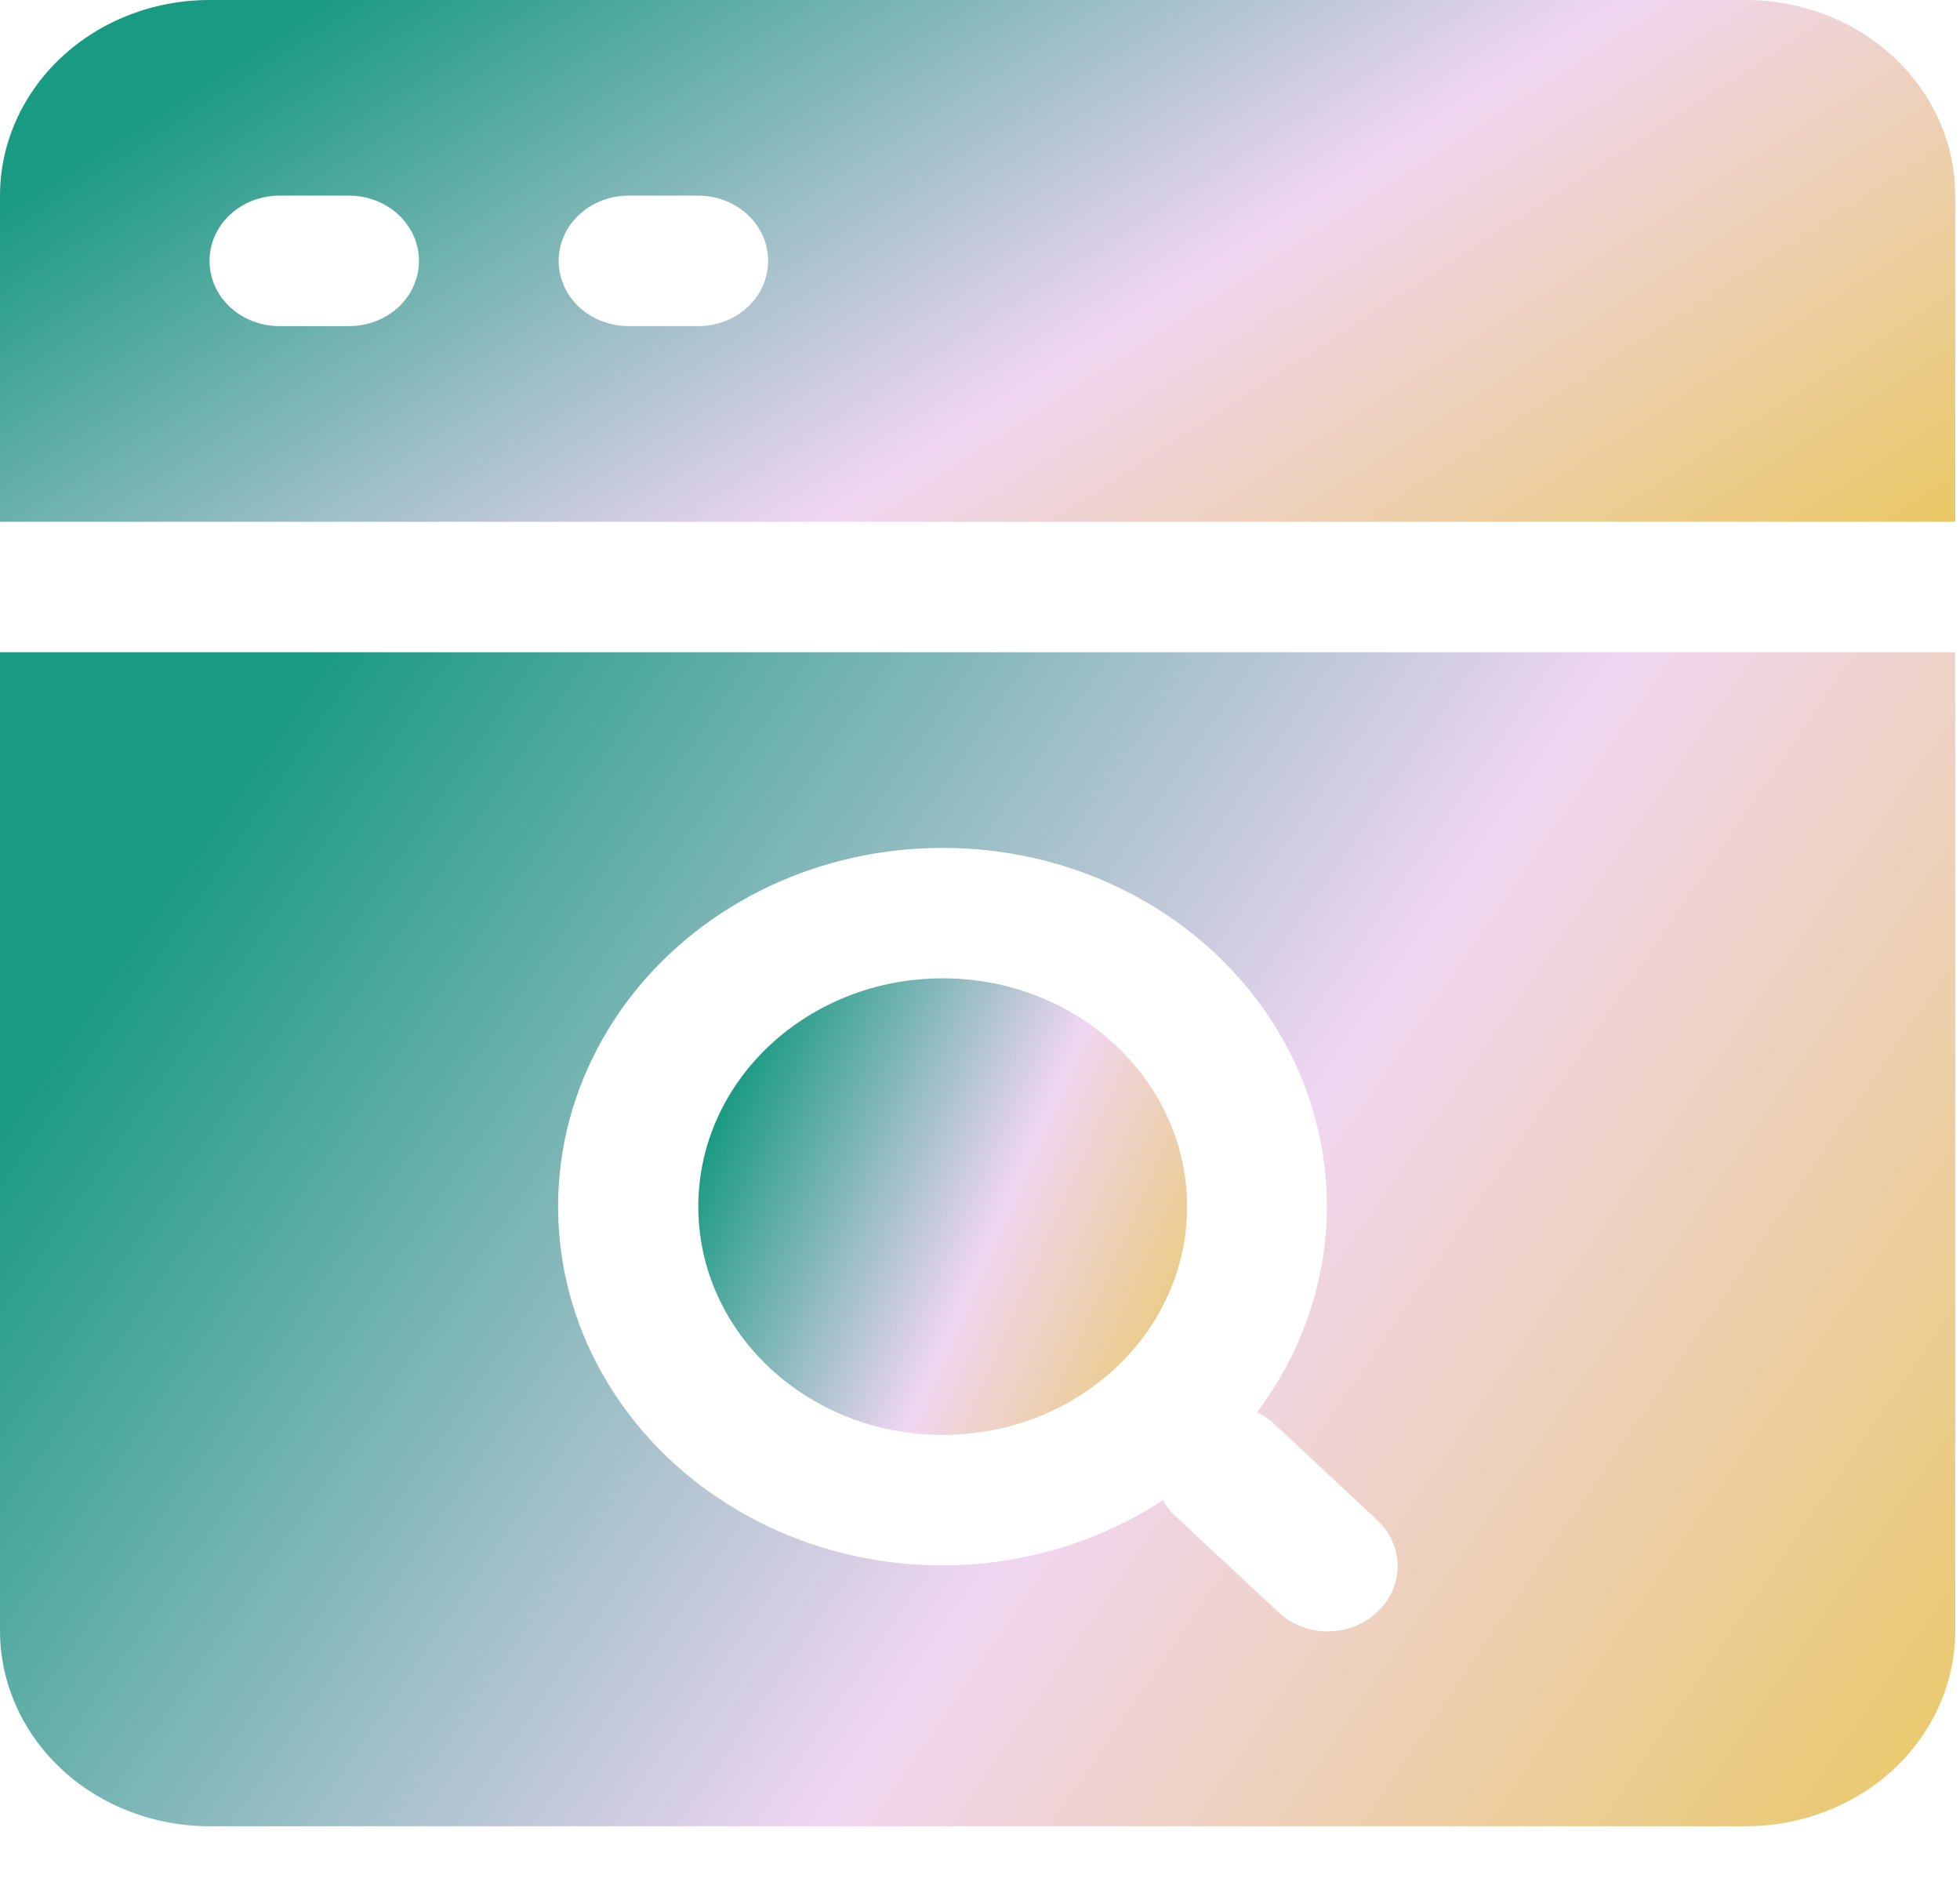
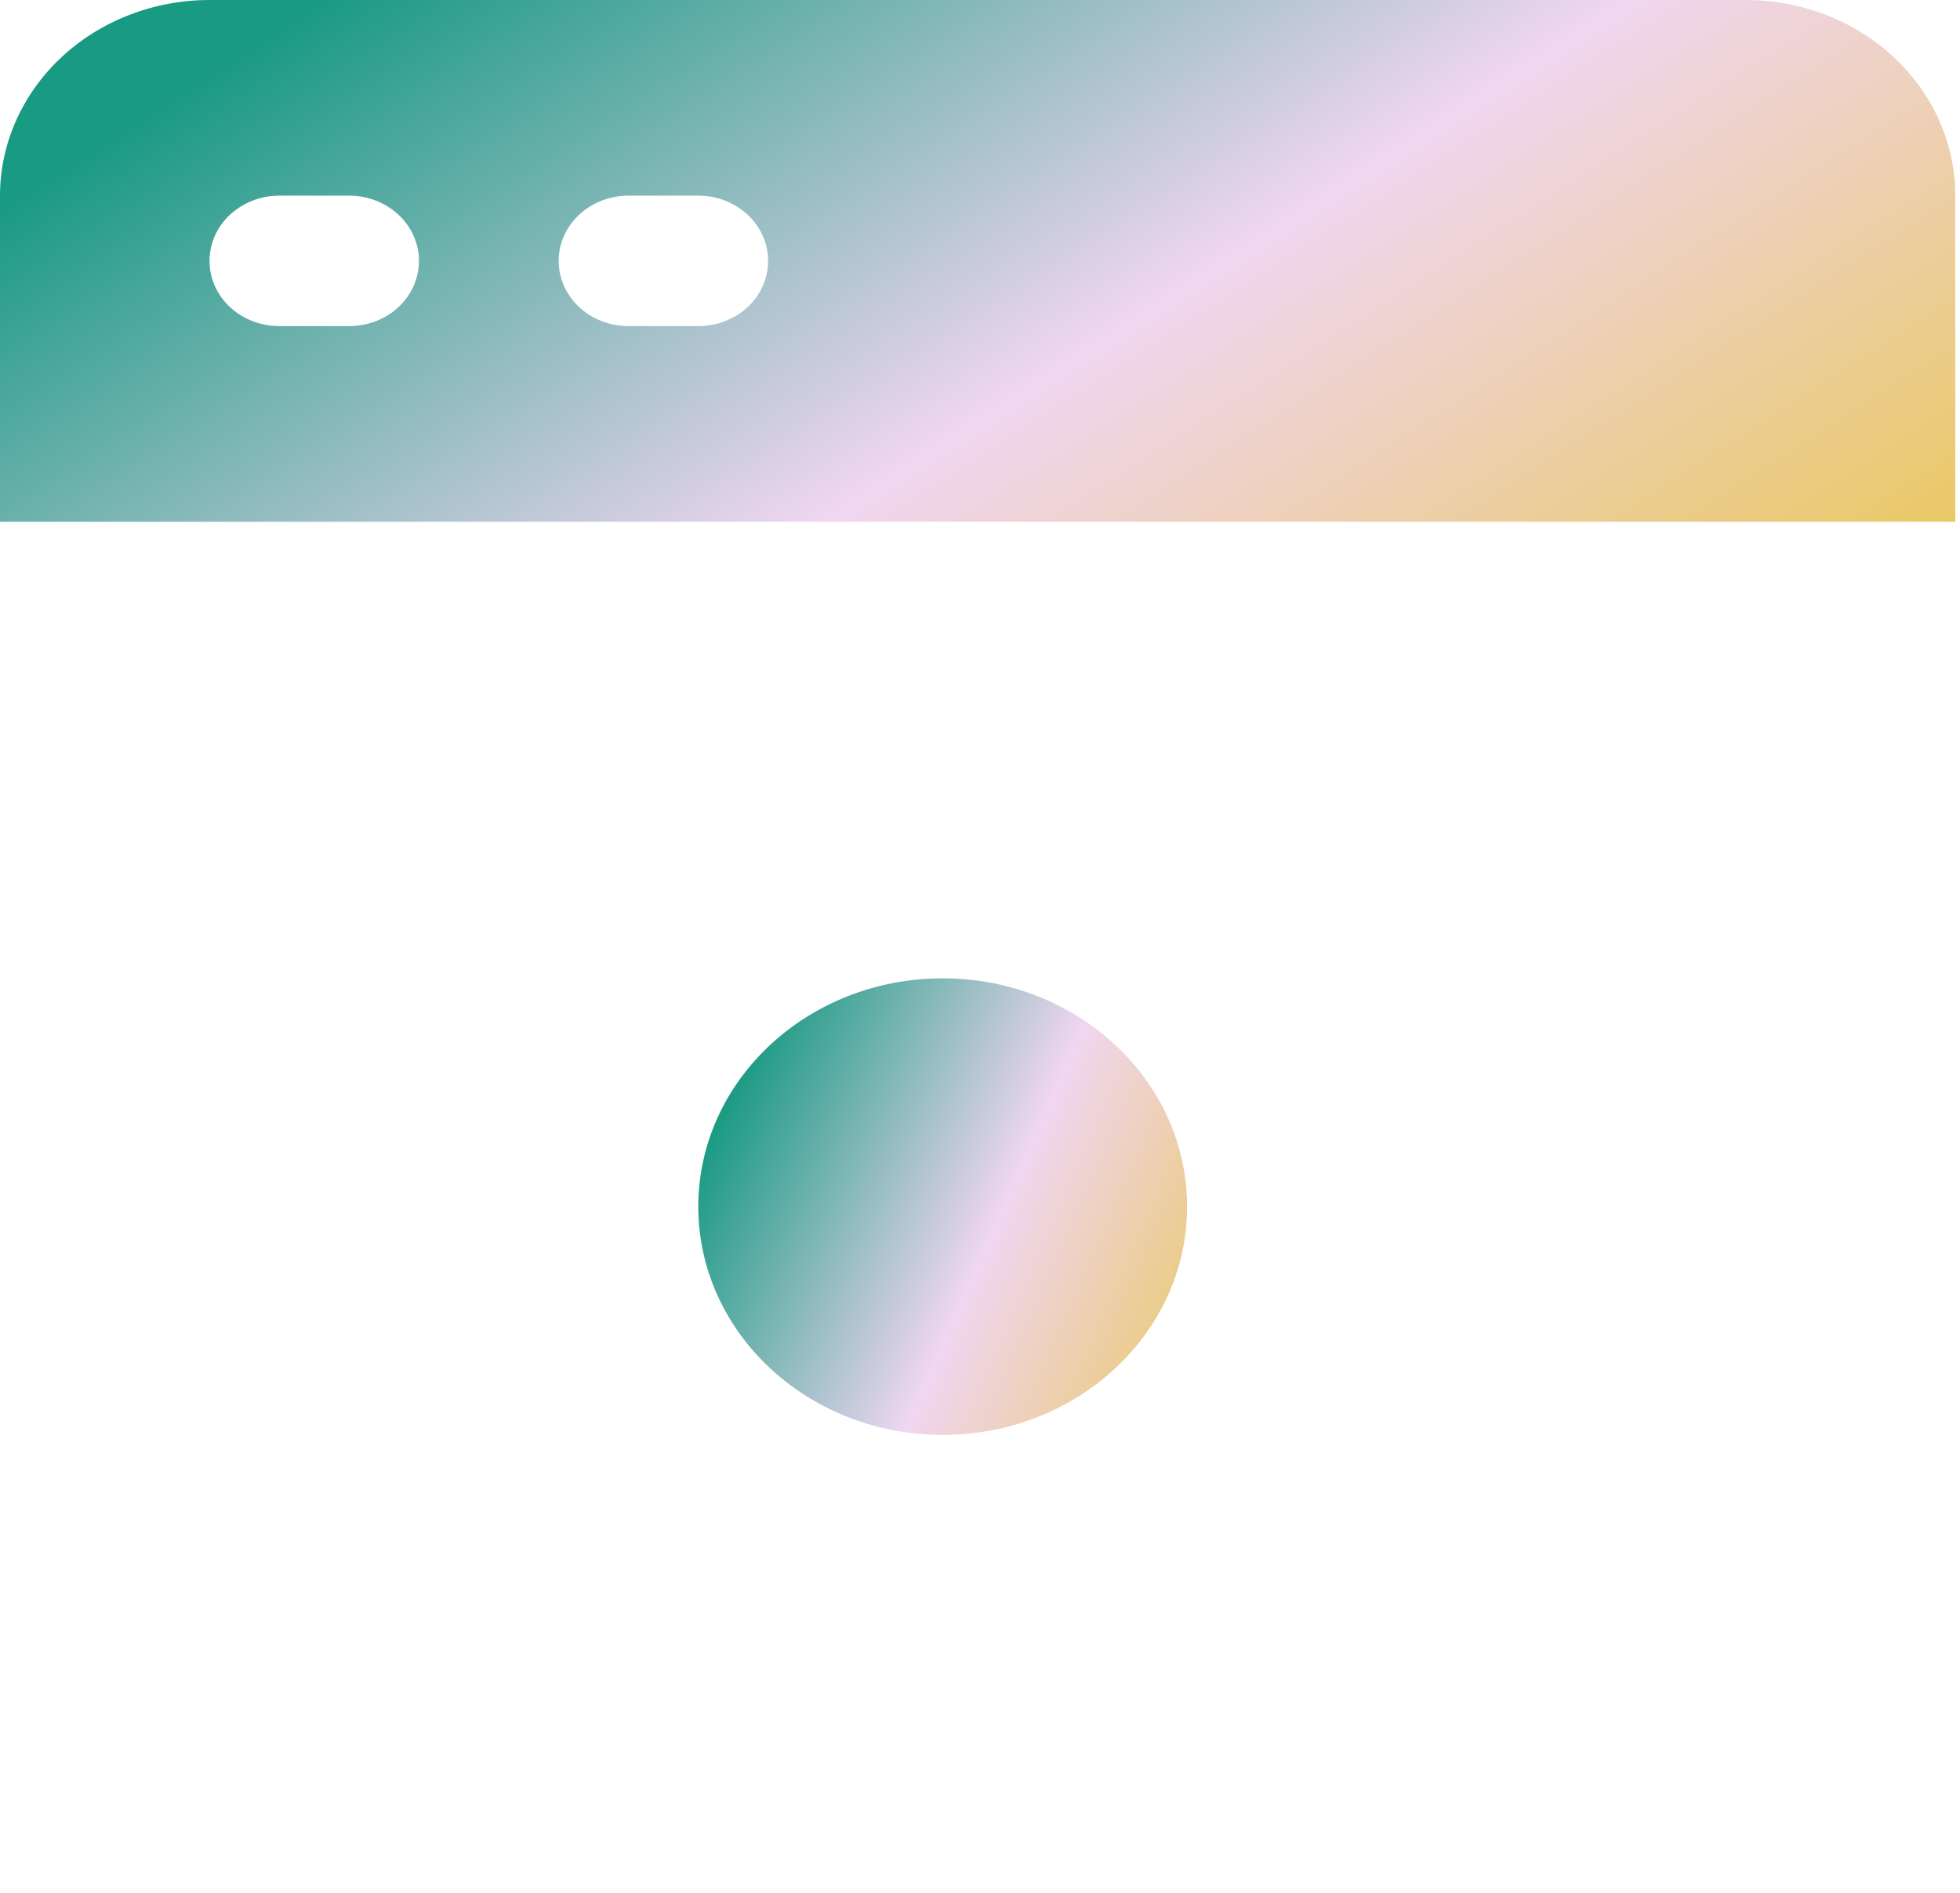
<svg xmlns="http://www.w3.org/2000/svg" width="29" height="28" viewBox="0 0 29 28" fill="none">
  <path d="M25.83 0H3.1C2.278 0 1.489 0.305 0.908 0.848C0.327 1.391 0 2.127 0 2.894V7.719H28.93V2.894C28.93 2.127 28.603 1.391 28.022 0.848C27.441 0.305 26.652 0 25.83 0ZM5.166 4.824H4.133C3.859 4.824 3.596 4.722 3.402 4.542C3.208 4.361 3.1 4.115 3.1 3.859C3.1 3.603 3.208 3.358 3.402 3.177C3.596 2.996 3.859 2.894 4.133 2.894H5.166C5.44 2.894 5.703 2.996 5.897 3.177C6.09 3.358 6.199 3.603 6.199 3.859C6.199 4.115 6.09 4.361 5.897 4.542C5.703 4.722 5.44 4.824 5.166 4.824ZM10.332 4.824H9.299C9.025 4.824 8.762 4.722 8.568 4.542C8.375 4.361 8.266 4.115 8.266 3.859C8.266 3.603 8.375 3.358 8.568 3.177C8.762 2.996 9.025 2.894 9.299 2.894H10.332C10.606 2.894 10.869 2.996 11.063 3.177C11.257 3.358 11.365 3.603 11.365 3.859C11.365 4.115 11.257 4.361 11.063 4.542C10.869 4.722 10.606 4.824 10.332 4.824Z" fill="url(#paint0_linear_309_2813)" />
-   <path d="M-6.10352e-05 24.121C-6.10352e-05 24.889 0.327 25.625 0.908 26.168C1.489 26.71 2.278 27.015 3.1 27.015H25.83C26.652 27.015 27.441 26.71 28.022 26.168C28.603 25.625 28.93 24.889 28.93 24.121V9.648H-6.10352e-05V24.121ZM13.948 12.543C14.989 12.541 16.009 12.807 16.899 13.31C17.788 13.813 18.513 14.535 18.993 15.397C19.473 16.259 19.69 17.227 19.62 18.197C19.55 19.166 19.197 20.098 18.598 20.892C18.676 20.928 18.748 20.974 18.814 21.027L20.364 22.474C20.462 22.563 20.541 22.669 20.595 22.787C20.649 22.905 20.678 23.031 20.679 23.16C20.68 23.288 20.654 23.415 20.602 23.533C20.55 23.652 20.473 23.759 20.376 23.85C20.279 23.941 20.164 24.012 20.037 24.061C19.91 24.109 19.774 24.134 19.637 24.133C19.5 24.131 19.364 24.105 19.238 24.054C19.112 24.004 18.998 23.93 18.903 23.838L17.353 22.391C17.295 22.33 17.246 22.263 17.207 22.191C16.476 22.671 15.634 22.983 14.75 23.102C13.866 23.221 12.964 23.143 12.118 22.876C11.272 22.608 10.505 22.158 9.88 21.562C9.255 20.966 8.789 20.241 8.52 19.446C8.252 18.65 8.188 17.806 8.333 16.983C8.479 16.16 8.831 15.381 9.359 14.709C9.888 14.036 10.579 13.49 11.377 13.113C12.174 12.737 13.055 12.542 13.948 12.543Z" fill="url(#paint1_linear_309_2813)" />
  <path d="M13.948 21.226C15.945 21.226 17.564 19.714 17.564 17.849C17.564 15.984 15.945 14.472 13.948 14.472C11.951 14.472 10.332 15.984 10.332 17.849C10.332 19.714 11.951 21.226 13.948 21.226Z" fill="url(#paint2_linear_309_2813)" />
  <defs>
    <linearGradient id="paint0_linear_309_2813" x1="1.028" y1="2.362" x2="13.658" y2="21.891" gradientUnits="userSpaceOnUse">
      <stop stop-color="#199A82" />
      <stop offset="0.452" stop-color="#F0D6F1" />
      <stop offset="1" stop-color="#E7C32E" />
    </linearGradient>
    <linearGradient id="paint1_linear_309_2813" x1="1.028" y1="14.963" x2="30.116" y2="34.952" gradientUnits="userSpaceOnUse">
      <stop stop-color="#199A82" />
      <stop offset="0.452" stop-color="#F0D6F1" />
      <stop offset="1" stop-color="#E7C32E" />
    </linearGradient>
    <linearGradient id="paint2_linear_309_2813" x1="10.589" y1="16.539" x2="19.547" y2="20.497" gradientUnits="userSpaceOnUse">
      <stop stop-color="#199A82" />
      <stop offset="0.452" stop-color="#F0D6F1" />
      <stop offset="1" stop-color="#E7C32E" />
    </linearGradient>
  </defs>
</svg>